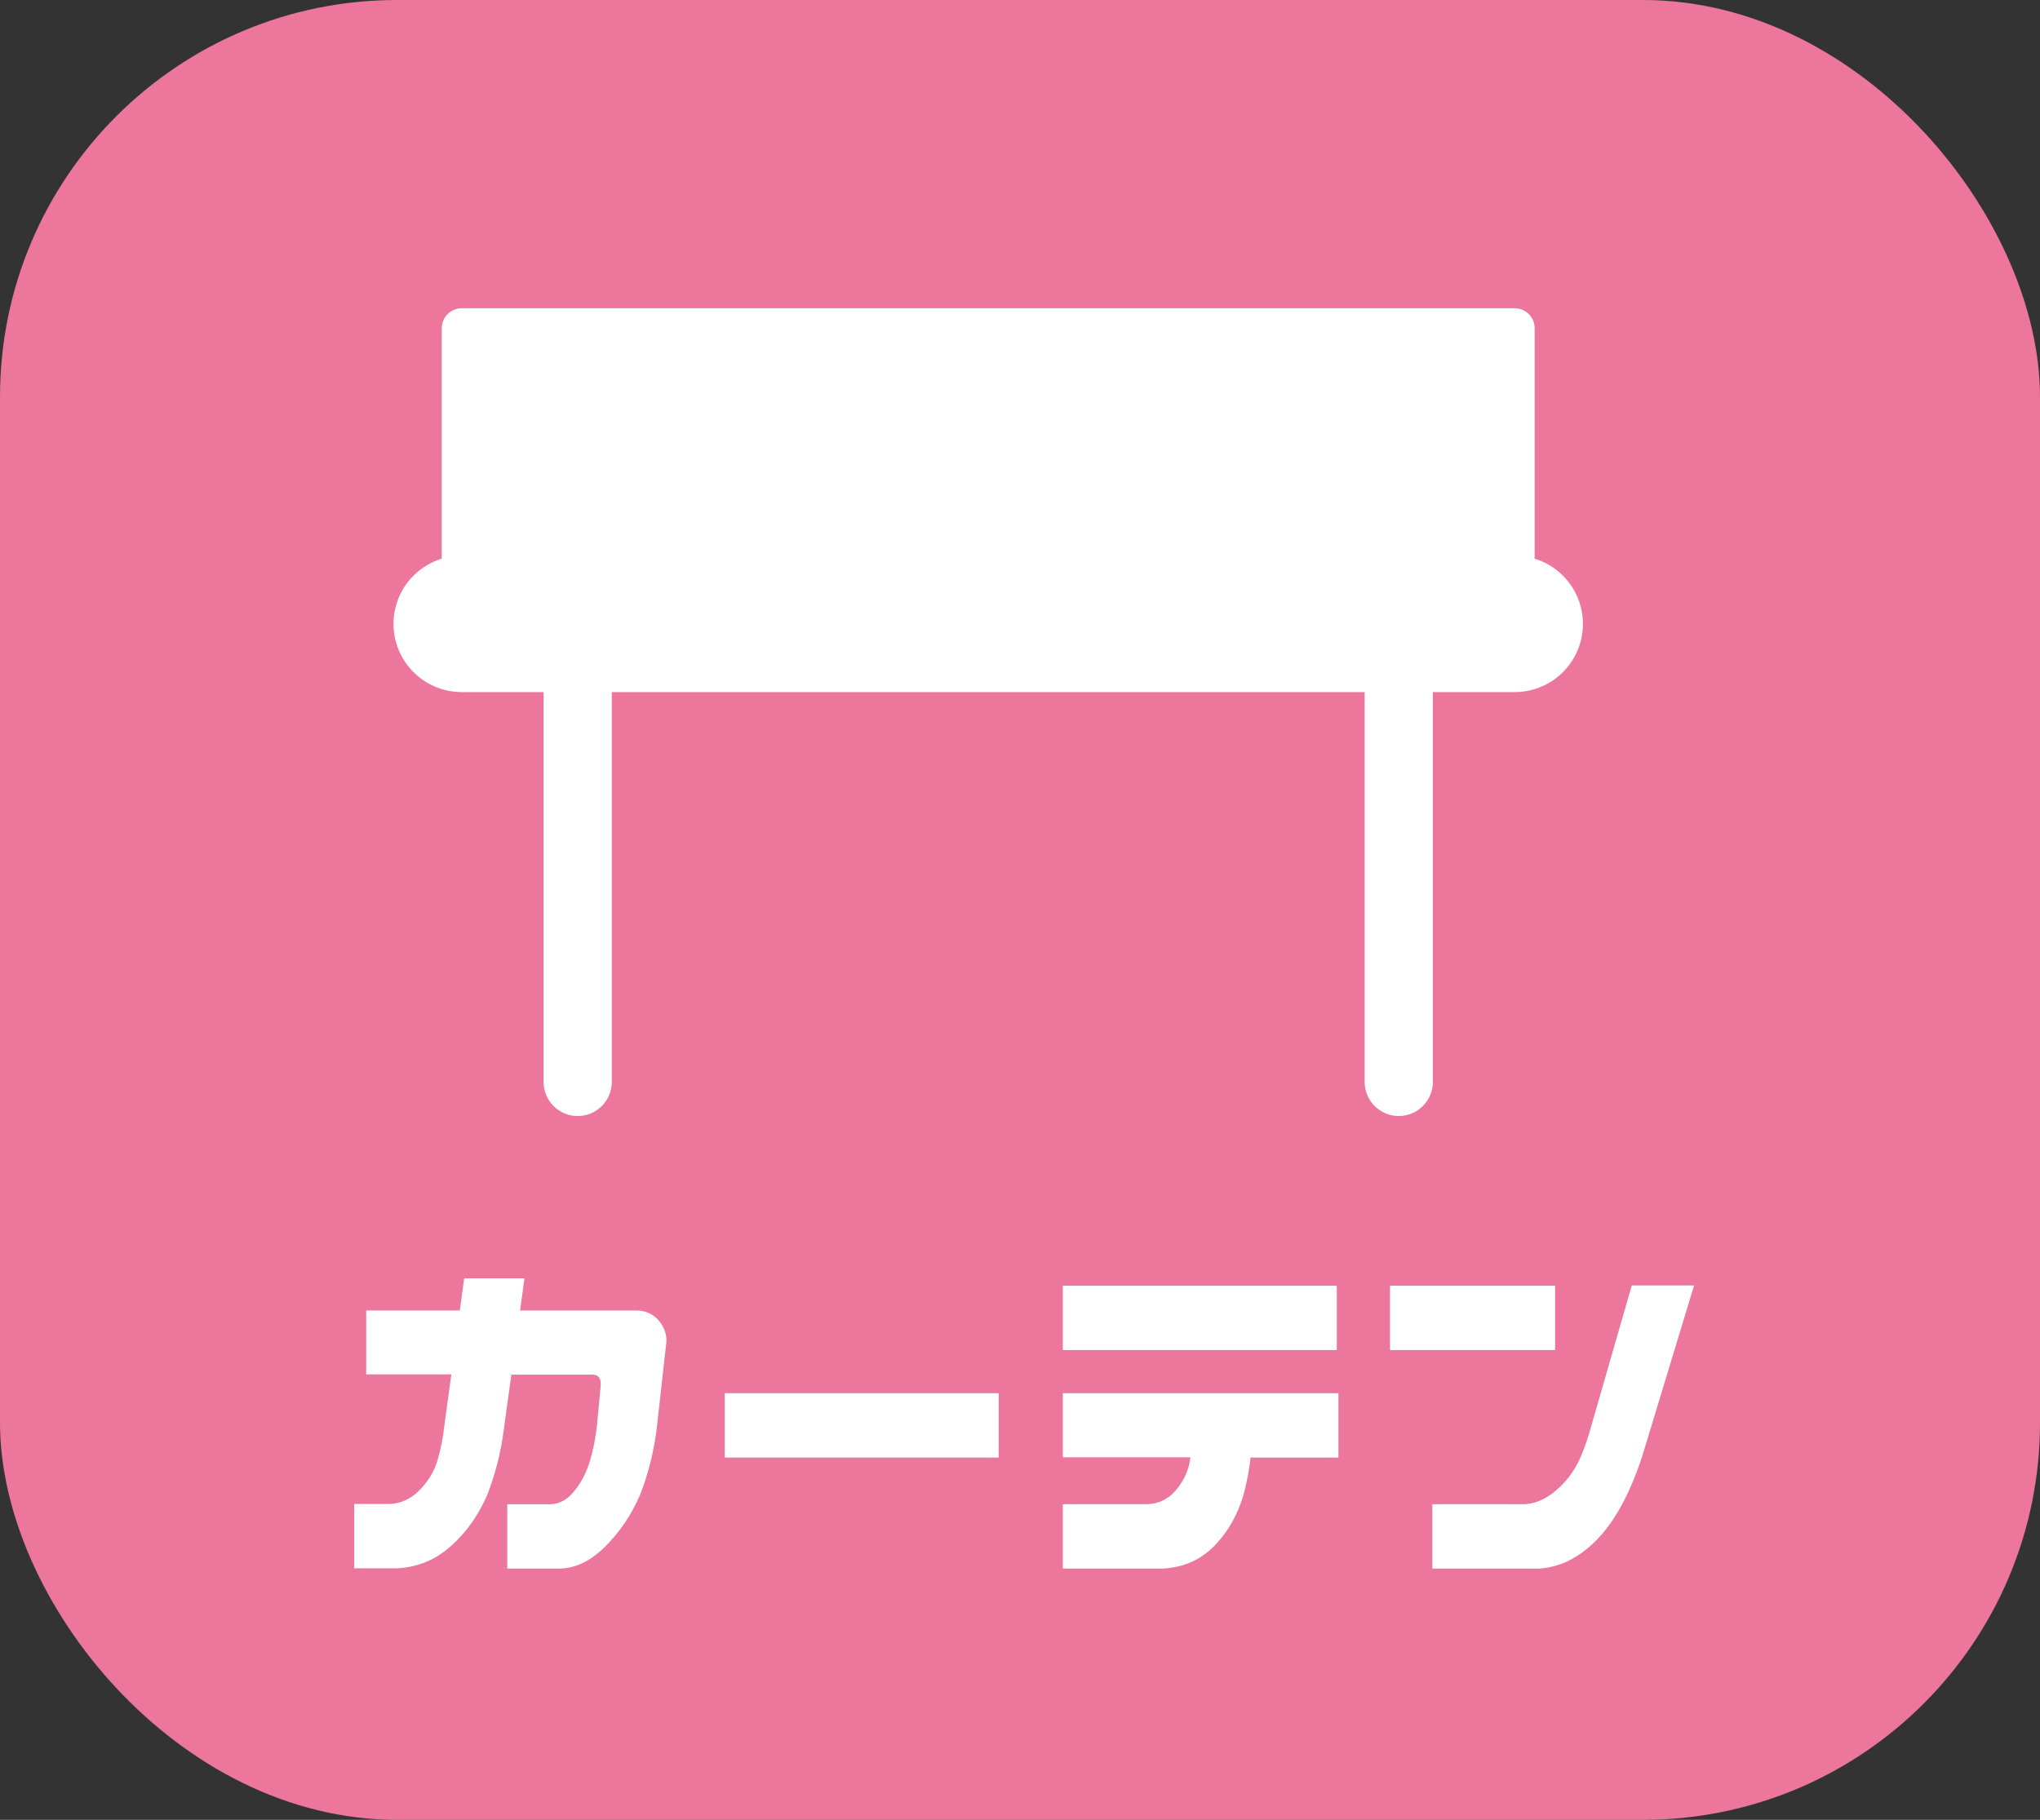
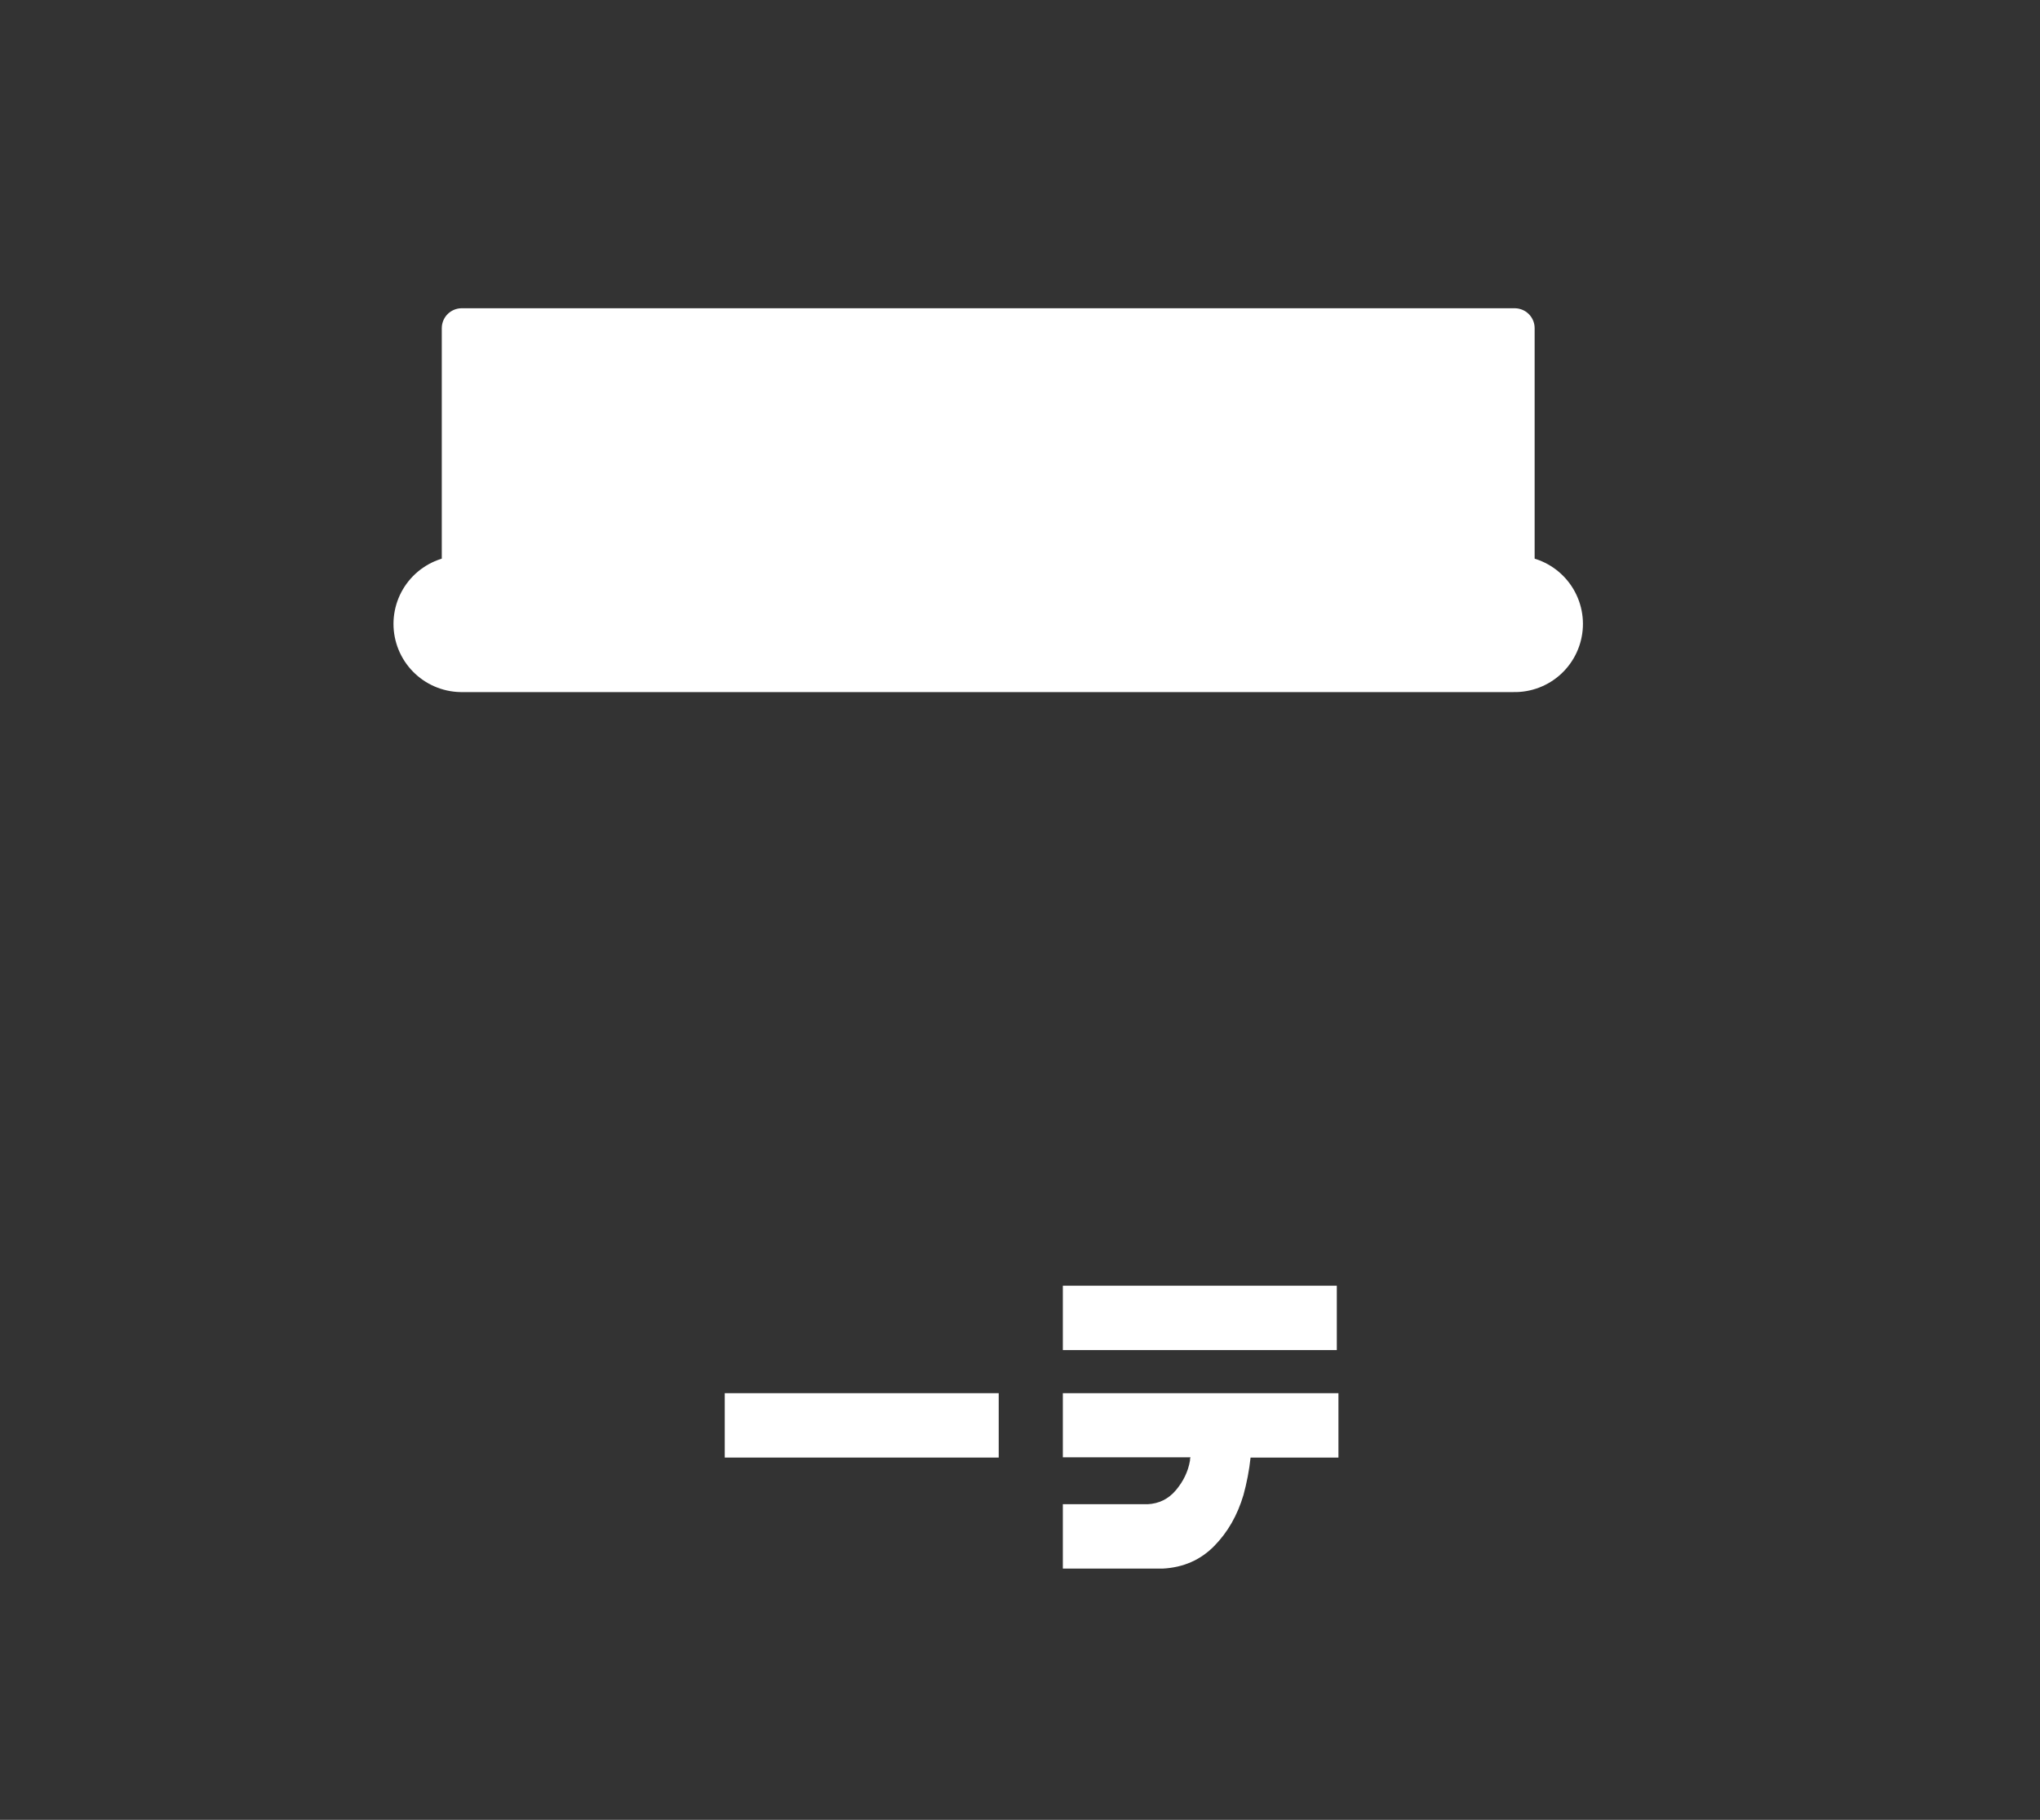
<svg xmlns="http://www.w3.org/2000/svg" id="_レイヤー_2" data-name="レイヤー 2" viewBox="0 0 74.76 66.71">
  <rect x="0" y="0" width="74.76" height="66.71" fill="#333333" stroke="none" />
  <defs>
    <style>
      .cls-1 {
        fill: #ec769c;
      }

      .cls-2 {
        stroke-width: 1.46px;
      }

      .cls-2, .cls-3 {
        fill: #fff;
      }

      .cls-2, .cls-4, .cls-5 {
        stroke: #fff;
        stroke-linecap: round;
        stroke-linejoin: round;
      }

      .cls-4 {
        stroke-width: 5px;
      }

      .cls-4, .cls-5 {
        fill: none;
      }

      .cls-5 {
        stroke-width: 2.5px;
      }
    </style>
  </defs>
  <g id="_レイヤー_1-2" data-name="レイヤー 1">
    <g>
-       <rect class="cls-1" width="74.76" height="66.71" rx="14.55" ry="14.55" />
      <g>
-         <path class="cls-3" d="M13.42,48.04h3.43l.16-1.18h2.21l-.16,1.18h4.27c.3,0,.57.11.78.33.23.26.33.54.31.84l-.36,3.22c-.11.83-.31,1.62-.6,2.36-.32.74-.75,1.38-1.3,1.92s-1.12.8-1.71.79h-1.86v-2.36h1.6c.33-.01.62-.18.87-.5.26-.32.44-.69.56-1.09.12-.4.21-.85.26-1.33l.13-1.39c.03-.28-.06-.43-.28-.44h-2.99l-.28,2.04c-.11.83-.31,1.62-.6,2.36-.32.74-.75,1.36-1.32,1.87-.56.51-1.22.79-1.99.83h-1.57v-2.36h1.31c.41-.02.78-.19,1.09-.51s.53-.68.65-1.08c.12-.4.21-.85.26-1.33l.25-1.83h-3.12v-2.36Z" />
        <path class="cls-3" d="M26.56,51.07h10.04v2.36h-10.04v-2.36Z" />
        <path class="cls-3" d="M38.95,47.13h10.04v2.36h-10.04v-2.36ZM38.95,51.07h10.1v2.36h-3.22c-.05.47-.14.93-.26,1.37-.22.74-.57,1.36-1.07,1.87-.5.51-1.13.79-1.89.83h-3.66v-2.36h3.11c.41-.02.76-.19,1.03-.51.27-.32.45-.68.52-1.09,0-.04,0-.08.02-.12h-4.68v-2.36Z" />
-         <path class="cls-3" d="M50.94,47.13h6.05v2.36h-6.05v-2.36ZM62.08,47.13l-1.9,6.26c-.44,1.34-.98,2.34-1.63,3.02-.65.68-1.37,1.04-2.14,1.09h-3.92v-2.36h3.37c.41-.02.8-.19,1.17-.51s.64-.68.83-1.08c.19-.4.34-.85.47-1.33l1.47-5.1h2.29Z" />
      </g>
      <rect class="cls-2" x="16.92" y="12.03" width="38.59" height="10.84" />
-       <polyline class="cls-5" points="21.17 39.66 21.17 22.87 51.26 22.87 51.26 39.66" />
      <line class="cls-4" x1="55.51" y1="22.87" x2="16.92" y2="22.87" />
    </g>
  </g>
</svg>